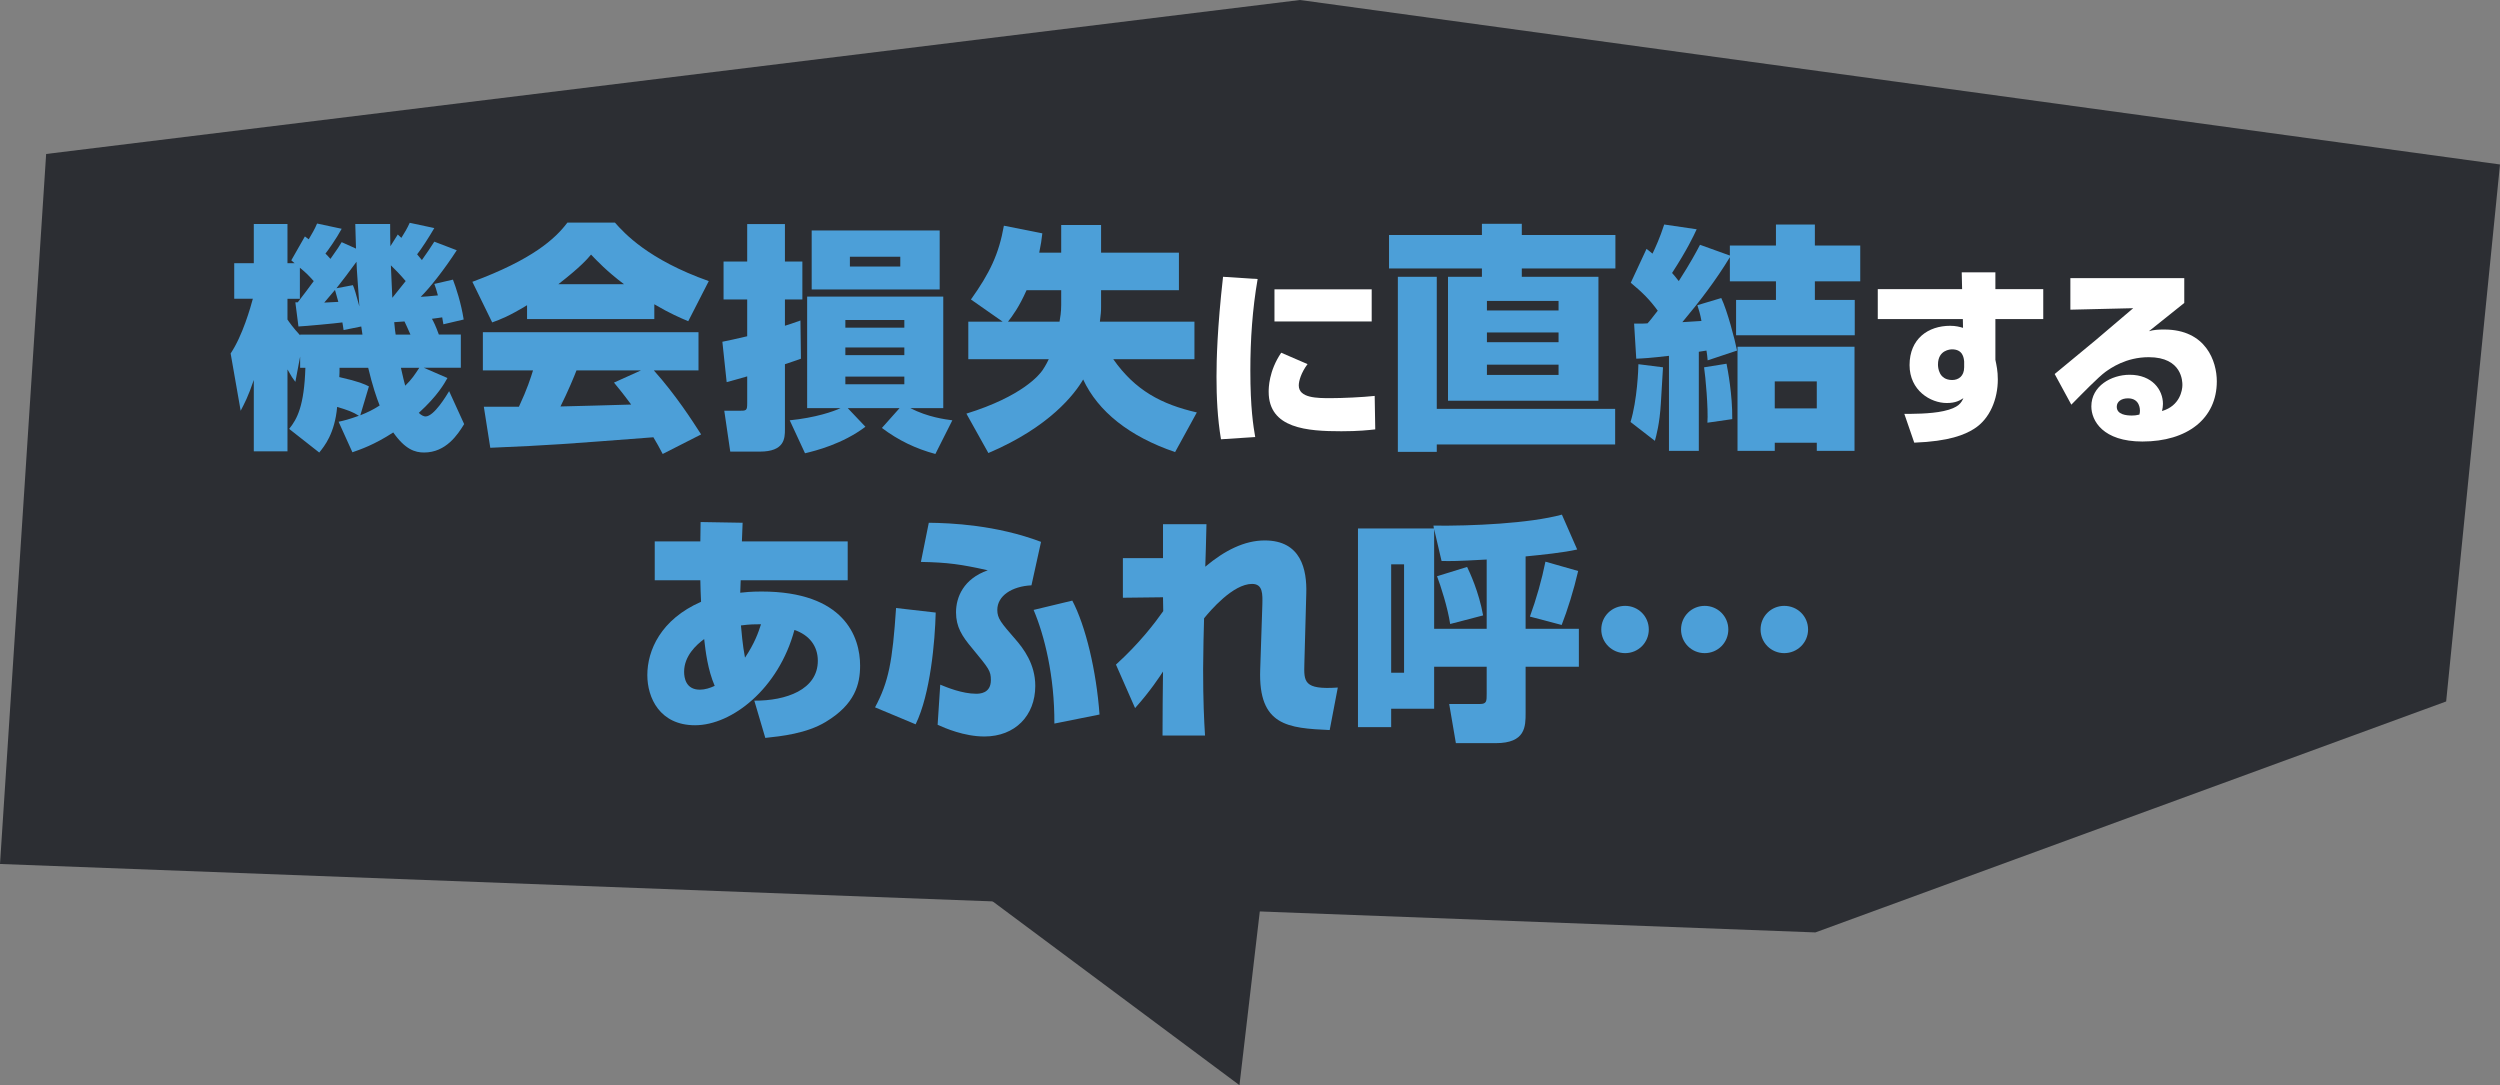
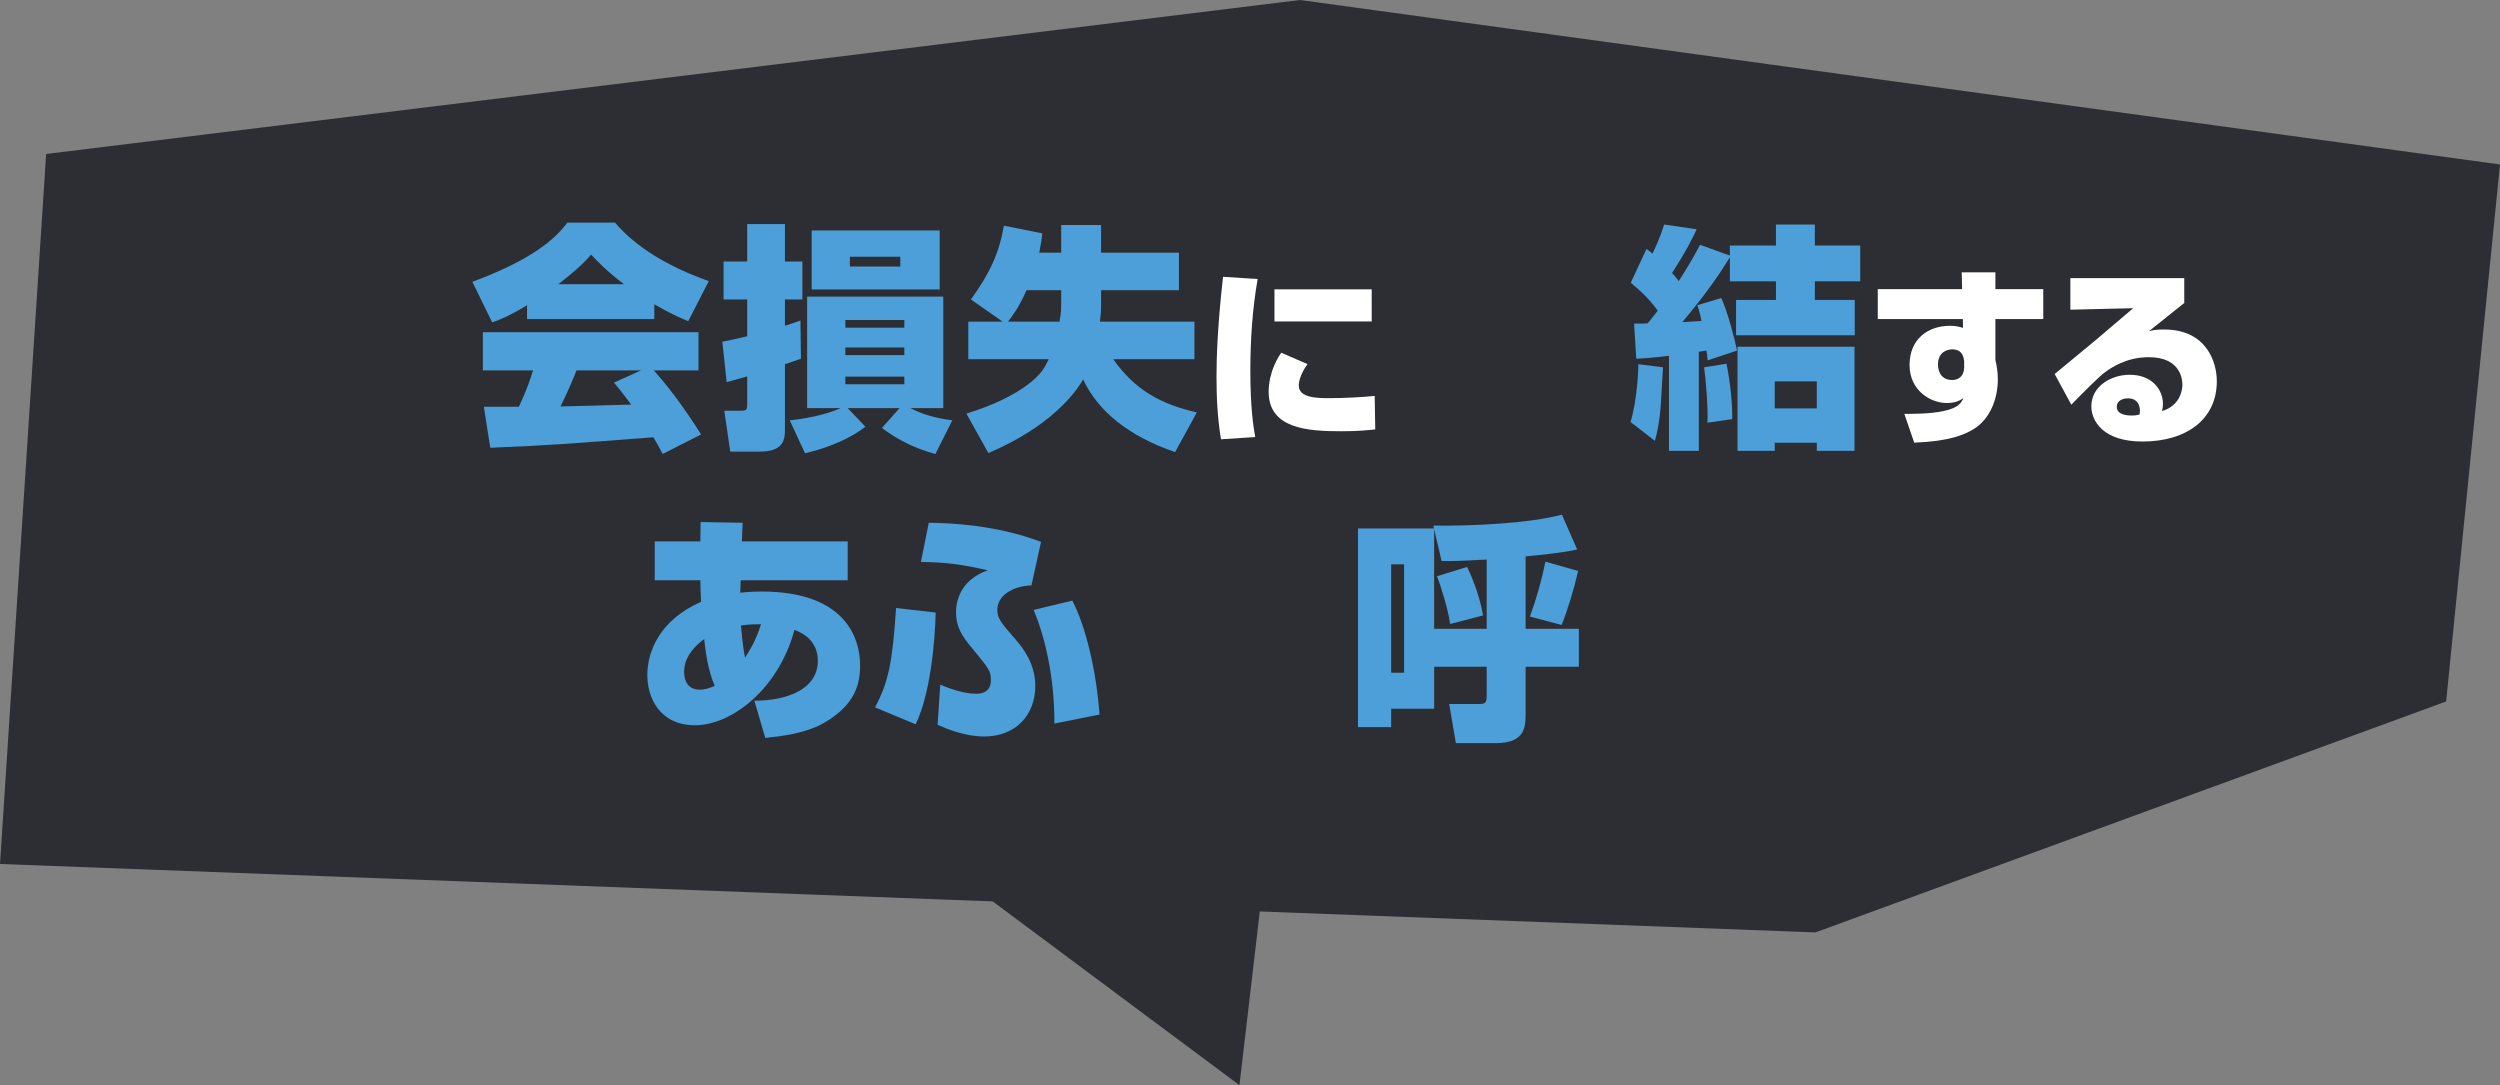
<svg xmlns="http://www.w3.org/2000/svg" version="1.1" id="レイヤー_1" x="0px" y="0px" width="240.739px" height="104.497px" viewBox="0 0 240.739 104.497" style="enable-background:new 0 0 240.739 104.497;" xml:space="preserve">
  <rect x="0" y="0" width="240.739" height="104.497" fill="#808080" stroke="none" />
  <style type="text/css">
	.st0{fill:#2C2E33;}
	.st1{fill:#4C9FD8;}
	.st2{fill:#FFFFFF;}
</style>
  <polygon class="st0" points="235.554,67.547 174.814,89.788 0,83.198 4.444,14.827 125.184,0 240.739,15.838 " />
  <polygon class="st0" points="119.355,104.497 86.17,79.784 124.164,63.401 " />
  <g>
-     <path class="st1" d="M32.604,40.612c0.552-0.115,0.988-0.23,1.954-0.575c-0.575-0.368-1.081-0.552-2.092-0.851   c-0.23,2.552-1.219,3.771-1.725,4.392l-2.897-2.276c0.782-0.966,1.449-2.23,1.564-5.887h-0.506v-1.081l-0.46,2.438   c-0.276-0.368-0.345-0.46-0.759-1.196v7.887H24.44v-6.875c-0.552,1.632-0.897,2.253-1.265,2.966l-0.966-5.519   c1.15-1.702,1.932-4.484,2.139-5.266h-1.793v-3.426h1.885v-3.771h3.243v3.771h0.689c-0.069-0.046-0.138-0.115-0.322-0.276   l1.311-2.3c0.138,0.092,0.276,0.207,0.368,0.276c0.299-0.506,0.575-0.966,0.805-1.518l2.369,0.506   c-0.506,0.943-1.311,2.07-1.564,2.392c0.115,0.092,0.184,0.184,0.483,0.506c0.736-1.058,0.828-1.173,1.081-1.61l1.379,0.621   c-0.023-0.345-0.046-2-0.069-2.369h3.357c0,0.713,0,1.127,0.023,2.139l0.712-1.127c0.161,0.161,0.23,0.207,0.345,0.322   c0.299-0.46,0.575-0.943,0.805-1.449l2.368,0.506c-0.552,0.943-1.219,1.978-1.656,2.529c0.138,0.184,0.207,0.23,0.46,0.552   c0.483-0.689,0.805-1.149,1.196-1.771l2.162,0.828c-1.173,1.816-2.599,3.633-3.472,4.484c0.345-0.023,0.874-0.046,1.655-0.138   c-0.161-0.621-0.229-0.782-0.345-1.104l1.794-0.414c0.299,0.782,0.781,2.23,1.034,3.84l-1.954,0.46l-0.115-0.667   c-0.184,0.023-0.414,0.069-0.989,0.138c0.184,0.322,0.345,0.644,0.667,1.518h2.116v3.196h-3.564l2.276,0.989   c-0.299,0.529-0.942,1.702-2.759,3.357c0.253,0.253,0.506,0.345,0.644,0.345c0.828,0,2.023-2.024,2.276-2.438l1.448,3.173   c-0.621,1.012-1.747,2.736-3.863,2.736c-0.874,0-1.817-0.299-2.966-1.932c-1.84,1.196-3.15,1.633-3.932,1.909L32.604,40.612z    M28.441,29.115h0.229c0.253-0.322,1.334-1.748,1.541-2.046c-0.598-0.667-0.782-0.828-1.334-1.288v2.99h-1.195v2   c0.138,0.207,0.552,0.805,1.219,1.518v-0.069h6.001c-0.023-0.115-0.092-0.667-0.115-0.782l-1.702,0.345   c-0.069-0.437-0.069-0.506-0.115-0.736c-0.667,0.092-3.633,0.368-4.231,0.391L28.441,29.115z M32.58,29.069   c-0.069-0.276-0.161-0.598-0.322-1.15c-0.644,0.759-0.874,1.035-1.035,1.219L32.58,29.069z M33.983,27.459   c0.161,0.391,0.276,0.736,0.621,2.047c-0.092-1.656-0.253-3.38-0.275-4.3c-0.506,0.713-1.633,2.185-1.932,2.553L33.983,27.459z    M34.696,39.991c0.69-0.276,1.219-0.529,1.863-0.943c-0.299-0.759-0.69-1.885-1.104-3.633h-2.759c0,0.253,0,0.667-0.023,0.896   c1.932,0.437,2.438,0.69,2.852,0.897L34.696,39.991z M39.065,27.069c-0.483-0.575-1.104-1.219-1.426-1.518   c0.069,1.472,0.069,1.771,0.138,3.127L39.065,27.069z M39.524,32.219c-0.275-0.644-0.437-0.966-0.574-1.265   c-0.529,0.046-0.713,0.046-0.989,0.069c0.069,0.69,0.092,0.943,0.138,1.196H39.524z M38.605,35.416   c0.23,1.012,0.299,1.311,0.414,1.725c0.621-0.598,0.92-1.058,1.357-1.725H38.605z" />
    <path class="st1" d="M50.753,29.391c-1.748,1.058-2.53,1.357-3.357,1.656l-1.909-3.909c5.772-2.139,7.979-4.139,9.152-5.703h4.576   c0.896,1.012,3.196,3.564,9.037,5.634l-1.978,3.863c-0.759-0.322-1.748-0.736-3.266-1.632v1.425H50.753V29.391z M63.814,43.716   c-0.299-0.575-0.552-1.035-0.896-1.609c-8.738,0.667-9.727,0.759-15.706,1.012l-0.621-3.955h3.38   c0.805-1.725,1.127-2.759,1.356-3.495h-4.829v-3.679h20.764v3.679h-4.3c2.116,2.368,3.679,4.806,4.553,6.163L63.814,43.716z    M60.089,27.367c-1.679-1.265-2.599-2.253-3.174-2.852c-0.345,0.414-0.988,1.173-3.15,2.852H60.089z M61.721,35.669h-6.208   c-0.207,0.552-0.828,2.046-1.541,3.472c0.529,0,5.887-0.161,6.807-0.184c-0.851-1.149-1.242-1.609-1.655-2.115L61.721,35.669z" />
    <path class="st1" d="M77.127,34.542c-0.552,0.207-0.805,0.276-1.541,0.529v6.278c0,0.874-0.046,2.139-2.415,2.139h-2.851   l-0.575-3.933h1.38c0.759,0,0.827,0,0.827-0.735v-2.576c-1.034,0.299-1.287,0.368-1.978,0.552l-0.414-3.886   c0.667-0.138,1.126-0.229,2.391-0.529v-3.541h-2.276v-3.656h2.276v-3.61h3.634v3.61h1.679v3.656h-1.679v2.529   c0.437-0.138,0.667-0.207,1.494-0.506L77.127,34.542z M90.073,43.716c-1.885-0.506-3.564-1.311-5.15-2.506l1.701-1.909h-4.99   l1.702,1.794c-2.185,1.656-4.829,2.322-5.817,2.552l-1.472-3.173c2.506-0.253,4.208-0.851,4.897-1.173h-3.219V28.563h13.107v10.738   h-3.173c1.701,0.874,3.357,1.081,4.047,1.173L90.073,43.716z M90.487,27.873H78.162v-5.68h12.325V27.873z M87.084,30.817h-5.68   v0.736h5.68V30.817z M87.084,33.461h-5.68v0.736h5.68V33.461z M87.084,36.266h-5.68v0.736h5.68V36.266z M86.693,24.723h-4.852   v0.943h4.852V24.723z" />
    <path class="st1" d="M93.244,34.588v-3.61h3.312l-3.059-2.139c1.816-2.552,2.69-4.369,3.173-7.105l3.702,0.736   c-0.069,0.621-0.138,1.081-0.299,1.862h2.116v-2.667h3.84v2.667h7.496v3.61h-7.496v1.587c0,0.506-0.023,0.667-0.115,1.449h9.106   v3.61h-7.818c2.115,3.013,4.645,4.346,8.048,5.128l-2.092,3.817c-4.392-1.495-7.427-3.909-8.853-6.991   c-0.805,1.38-3.219,4.576-9.129,7.083l-2.116-3.794c5.404-1.679,7.037-3.749,7.335-4.185c0.322-0.483,0.483-0.828,0.598-1.058   H93.244z M102.028,30.978c0.069-0.391,0.161-0.92,0.161-1.61v-1.426h-3.334c-0.713,1.61-1.357,2.483-1.793,3.036H102.028z" />
    <path class="st2" d="M121.105,26.87c-0.504,2.899-0.702,5.852-0.702,8.805c0,3.619,0.288,5.366,0.468,6.41l-3.295,0.216   c-0.342-2.035-0.432-4.087-0.432-6.014c0-1.639,0.072-4.664,0.63-9.633L121.105,26.87z M125.912,35.062   c-0.612,0.811-0.846,1.621-0.846,2.053c0,1.225,1.783,1.225,3.061,1.225c1.134,0,3.133-0.09,4.249-0.216l0.054,3.223   c-0.648,0.072-1.621,0.18-3.259,0.18c-3.276,0-7.004-0.252-7.004-3.799c0-0.342,0-1.98,1.207-3.763L125.912,35.062z M132.088,27.86   v3.097h-9.362V27.86H132.088z" />
-     <path class="st1" d="M146.541,26.654h7.382v11.935h-14.487V26.654h3.266V25.85h-8.945v-3.219h8.945v-1.081h3.84v1.081h9.014v3.219   h-9.014V26.654z M155.532,39.371v3.426h-17.177v0.713h-3.748V26.654h3.748v12.716H155.532z M143.184,28.977v0.919h6.898v-0.919   H143.184z M143.184,32.012v0.943h6.898v-0.943H143.184z M143.184,35.117v0.988h6.898v-0.988H143.184z" />
    <path class="st1" d="M160.14,35.37c-0.022,0.345-0.138,2.322-0.207,3.472c-0.115,1.955-0.437,3.104-0.575,3.61l-2.346-1.816   c0.644-2.093,0.759-5.105,0.759-5.565L160.14,35.37z M157.357,31.161c0.92,0,1.035,0,1.288-0.023   c0.207-0.207,0.391-0.46,0.988-1.219c-0.805-1.104-1.494-1.771-2.598-2.69l1.518-3.265c0.276,0.207,0.345,0.276,0.575,0.46   c0.276-0.575,0.713-1.518,1.127-2.805l3.127,0.459c-0.322,0.69-0.897,1.932-2.369,4.208c0.184,0.207,0.345,0.391,0.644,0.782   c1.15-1.794,1.725-2.875,2.046-3.496l2.875,1.035v-0.966h4.438v-2.023h3.748v2.023h4.369v3.449h-4.369v1.793h3.84v3.403h-11.428   v-3.403h3.84v-1.793h-4.438v-2.323c-1.333,2.208-2.92,4.277-4.576,6.255c0.253-0.023,1.563-0.092,1.839-0.115   c-0.115-0.667-0.253-1.081-0.391-1.518l2.3-0.69c0.575,1.196,1.311,4.001,1.518,5.059l-2.829,0.943   c-0.023-0.299-0.069-0.69-0.115-0.943l-0.736,0.115v9.543h-2.875v-9.152c-1.748,0.207-2.529,0.253-3.15,0.276L157.357,31.161z    M166.257,35.025c0.115,0.575,0.575,2.966,0.552,5.335l-2.392,0.345c0.092-1.356-0.184-4.461-0.322-5.334L166.257,35.025z    M178.582,33.392v10.025h-3.633v-0.782h-4.047v0.782h-3.587V33.392H178.582z M170.901,36.726v2.599h4.047v-2.599H170.901z" />
    <path class="st2" d="M188.906,26.222h3.241v1.621h4.609v2.881h-4.609v3.925c0.108,0.522,0.234,1.062,0.234,1.891   c0,1.854-0.738,3.781-2.286,4.753c-0.883,0.558-2.377,1.207-5.762,1.333l-0.955-2.773c0.612,0,2.503,0.018,3.781-0.27   c1.495-0.324,1.71-0.828,1.909-1.242c-0.342,0.216-0.738,0.468-1.603,0.468c-1.566,0-3.583-1.206-3.583-3.655   c0-2.539,1.8-3.781,3.907-3.781c0.558,0,0.936,0.108,1.242,0.198l-0.018-0.846h-8.192v-2.881h8.121L188.906,26.222z M189.14,34.81   c-0.036-0.36-0.126-1.17-1.17-1.17c-0.144,0-1.351,0.054-1.351,1.458c0,0.288,0.072,1.495,1.369,1.495   c0.594,0,1.152-0.36,1.152-1.225V34.81z" />
    <path class="st2" d="M210.335,26.78v2.395c-0.955,0.756-2.449,1.963-3.403,2.719c0.486-0.144,0.954-0.162,1.477-0.162   c4.015,0,5.06,3.061,5.06,4.987c0,3.583-2.827,5.798-7.166,5.798c-3.799,0-4.916-1.999-4.916-3.385   c0-1.962,1.926-3.043,3.691-3.043c2.161,0,3.205,1.44,3.205,2.809c0,0.252-0.036,0.414-0.09,0.684   c1.729-0.504,1.962-2.017,1.962-2.503c0-0.306,0-2.683-3.241-2.683c-2.197,0-3.673,1.062-4.178,1.422   c-0.666,0.486-2.214,2.071-3.277,3.151l-1.603-2.953c0.63-0.522,3.385-2.791,3.943-3.259c0.576-0.486,3.097-2.628,3.619-3.079   l-6.05,0.144V26.78H210.335z M206.067,39.546c0-0.108,0-1.188-1.152-1.188c-0.63,0-1.08,0.306-1.08,0.81   c0,0.756,0.918,0.846,1.458,0.846c0.252,0,0.415-0.018,0.721-0.09C206.05,39.798,206.067,39.69,206.067,39.546z" />
    <path class="st1" d="M67.464,50.27l4.047,0.069l-0.069,1.793h10.187v3.748H71.327l-0.046,1.196   c0.391-0.046,1.058-0.115,2.046-0.115c7.979,0,9.497,4.369,9.497,7.129c0,1.793-0.483,3.725-3.312,5.427   c-1.862,1.126-4.3,1.379-5.817,1.54l-1.058-3.587c3.058,0.022,6.116-1.058,6.116-3.84c0-1.426-0.828-2.483-2.253-2.967   c-1.518,5.657-6.025,9.175-9.566,9.175c-3.403,0-4.599-2.645-4.599-4.829c0-2.368,1.287-5.357,5.174-7.059   c-0.023-0.575-0.069-1.518-0.069-2.07h-4.392v-3.748h4.392L67.464,50.27z M67.809,61.538c-0.759,0.552-1.932,1.633-1.932,3.15   c0,0.574,0.161,1.725,1.518,1.725c0.483,0,0.989-0.161,1.426-0.368C68.153,64.481,67.946,62.757,67.809,61.538z M73.281,60.112   c-0.506,0-1.081,0-1.932,0.115c0.046,0.506,0.161,1.932,0.391,3.104C72.66,61.952,73.028,60.917,73.281,60.112z" />
    <path class="st1" d="M84.263,68.114c1.311-2.46,1.679-4.392,2.024-9.565l3.817,0.437c-0.069,2.76-0.506,7.842-1.932,10.762   L84.263,68.114z M99.325,56.364c-1.885,0.092-3.289,1.012-3.289,2.368c0,0.828,0.368,1.242,1.725,2.806   c0.782,0.896,1.932,2.392,1.932,4.507c0,2.874-1.954,4.875-4.897,4.875c-1.955,0-3.794-0.805-4.507-1.127l0.253-3.863   c0.667,0.276,2.139,0.874,3.45,0.874c0.299,0,1.425,0,1.425-1.311c0-0.896-0.184-1.104-1.793-3.059   c-0.989-1.173-1.563-2.069-1.563-3.472c0-1.449,0.713-3.22,3.058-4.047c-2.576-0.575-3.863-0.759-6.439-0.805l0.759-3.771   c2.116,0.023,6.484,0.207,10.808,1.839L99.325,56.364z M101.532,69.677c0.023-4.599-0.966-8.508-2-10.945l3.725-0.896   c1.288,2.438,2.322,6.783,2.622,10.969L101.532,69.677z" />
-     <path class="st1" d="M107.462,63.998c2.276-2.069,3.726-3.978,4.553-5.15l-0.023-1.334l-3.863,0.046v-3.817h3.863v-3.265h4.185   c-0.023,1.035-0.092,3.771-0.115,4.093c1.862-1.563,3.771-2.529,5.726-2.529c3.518,0,4.07,2.828,4.001,5.105l-0.184,6.738   c-0.046,1.747-0.092,2.552,3.219,2.322l-0.781,4.093c-4.001-0.184-6.876-0.391-6.692-5.795l0.207-6.254   c0.023-1.035,0.069-2.023-0.989-2.023c-1.84,0-4.024,2.576-4.622,3.311c-0.023,0.552-0.092,3.588-0.092,4.898   c0,3.081,0.092,4.921,0.184,6.393h-4.093c0-0.989,0.023-5.267,0.046-6.163c-0.253,0.391-1.219,1.886-2.69,3.519L107.462,63.998z" />
    <path class="st1" d="M146.91,60.548h5.128v3.656h-5.128v4.438c0,1.311,0,2.92-2.875,2.92h-3.84l-0.644-3.771h2.966   c0.644,0,0.644-0.276,0.644-0.966v-2.622h-5.059v4.048h-4.139v1.771h-3.196V50.891h7.312l-0.046-0.276   c3.679,0.046,9.244-0.207,12.371-1.058l1.472,3.357c-1.311,0.299-3.334,0.506-4.967,0.667V60.548z M133.963,54.34v10.44h1.242   V54.34H133.963z M143.161,53.88c-2.851,0.161-3.495,0.161-4.346,0.138l-0.713-3.059v9.589h5.059V53.88z M141.276,54.593   c0.253,0.529,1.126,2.369,1.541,4.668l-3.173,0.827c-0.23-1.563-0.92-3.702-1.265-4.599L141.276,54.593z M151.969,54.984   c-0.414,1.816-1.035,3.794-1.587,5.197l-3.059-0.806c0.621-1.701,1.15-3.564,1.495-5.289L151.969,54.984z" />
-     <path class="st1" d="M158.772,60.618c0,1.265-1.012,2.276-2.277,2.276c-1.265,0-2.299-1.012-2.299-2.276   c0-1.288,1.035-2.276,2.299-2.276C157.737,58.341,158.772,59.33,158.772,60.618z M166.43,60.618c0,1.265-1.012,2.276-2.276,2.276   c-1.265,0-2.277-1.012-2.277-2.276c0-1.288,1.035-2.276,2.277-2.276C165.395,58.341,166.43,59.33,166.43,60.618z M174.11,60.618   c0,1.265-1.035,2.276-2.299,2.276s-2.276-1.012-2.276-2.276c0-1.288,1.034-2.276,2.276-2.276   C173.075,58.341,174.11,59.33,174.11,60.618z" />
  </g>
</svg>